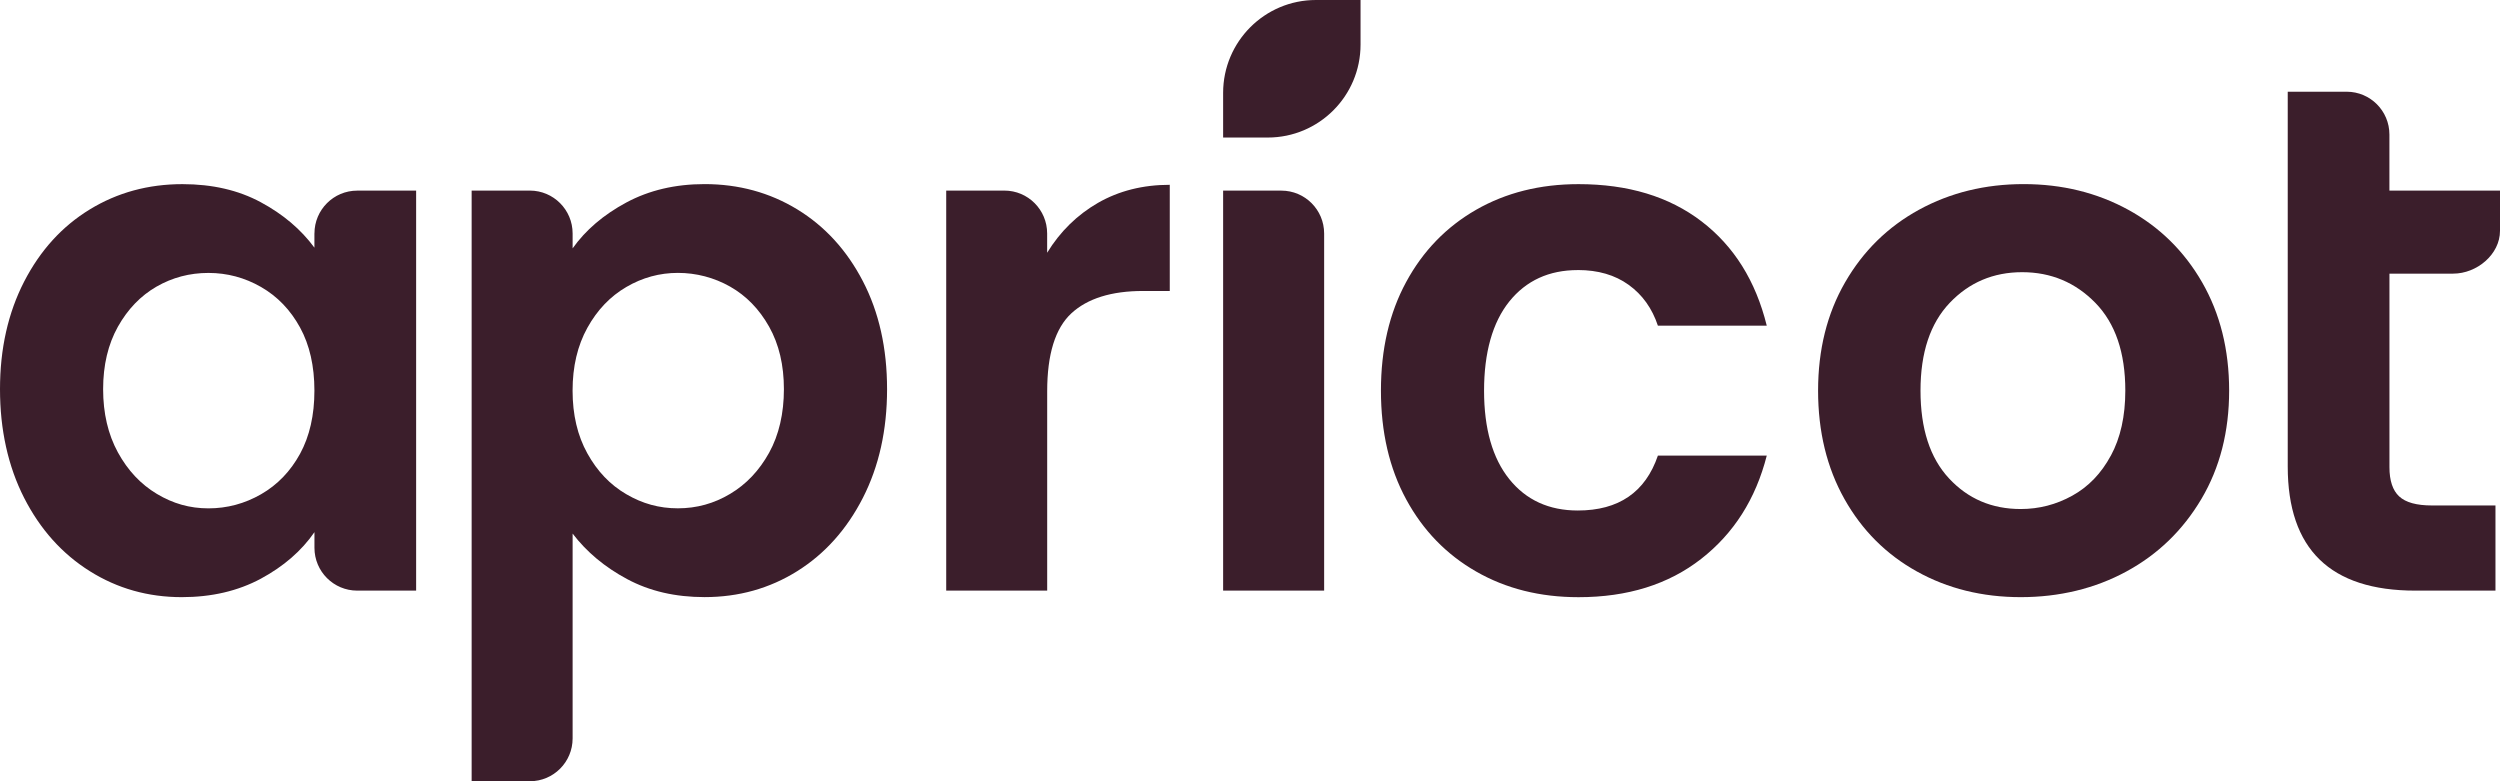
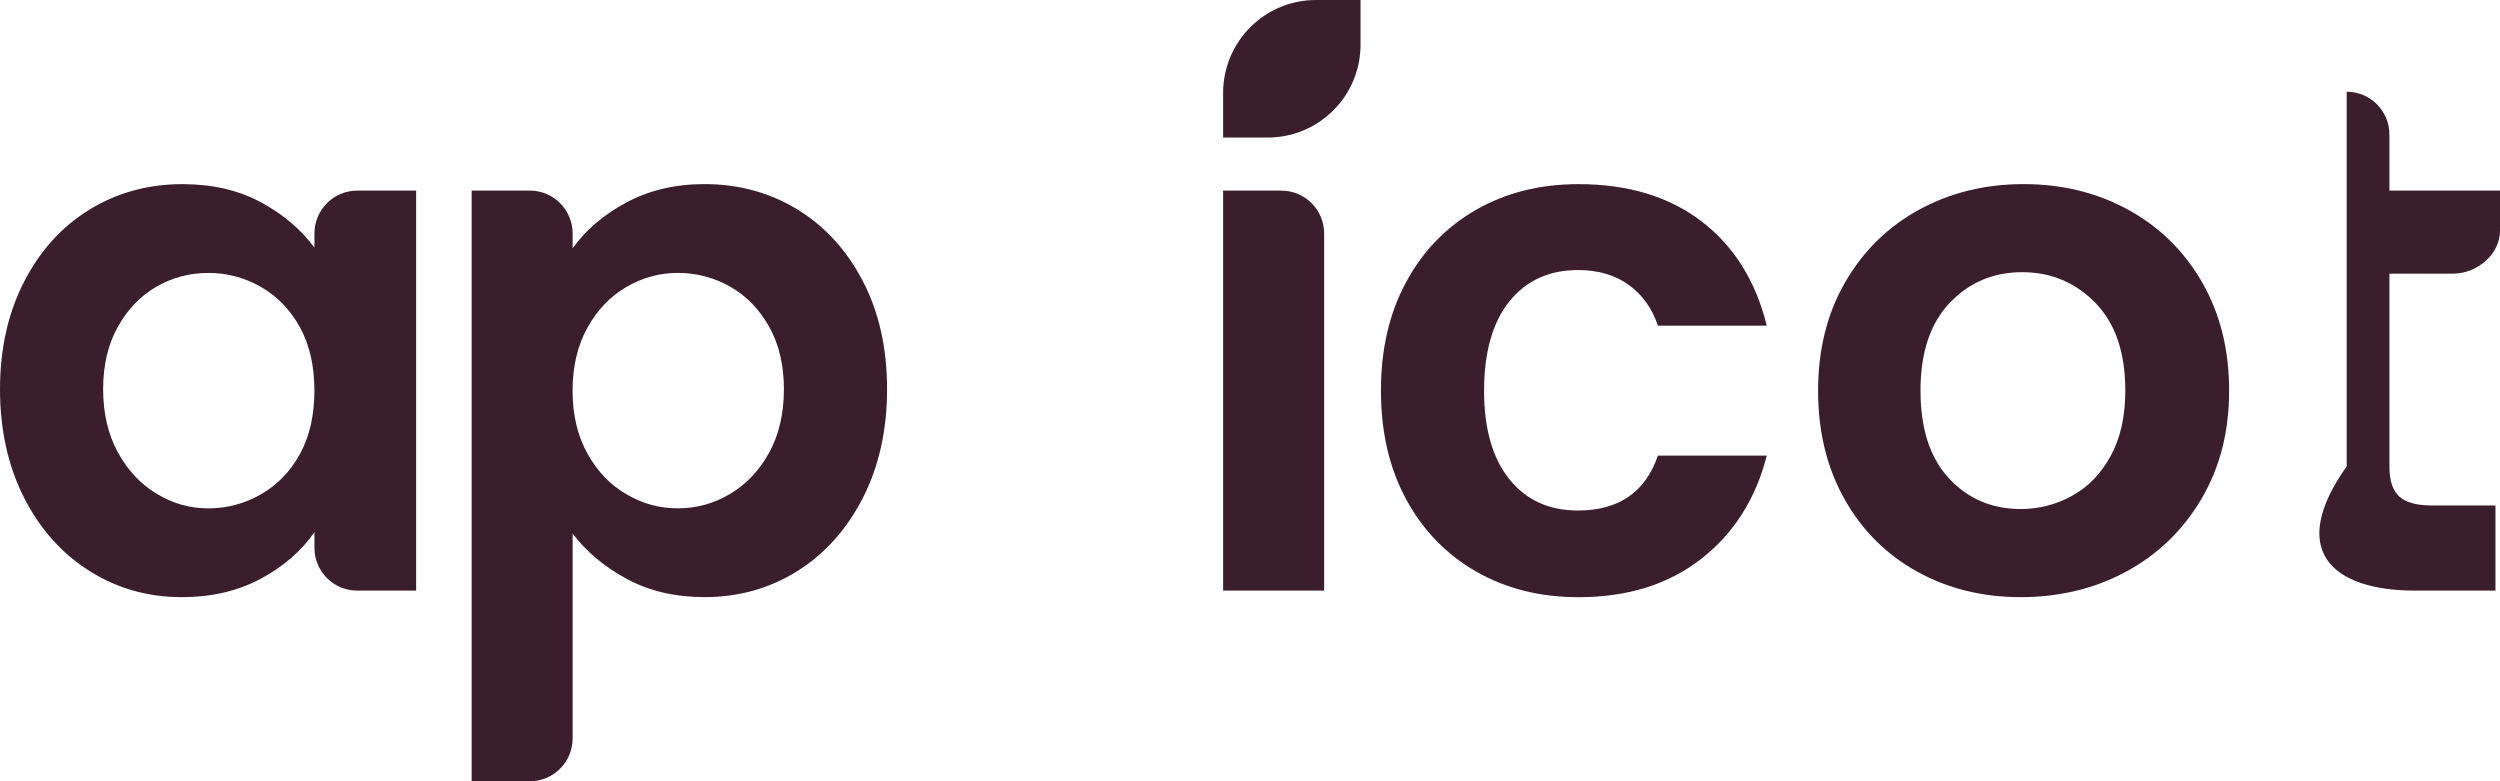
<svg xmlns="http://www.w3.org/2000/svg" width="64" height="20" viewBox="0 0 64 20" fill="none">
  <g id="logotype" clipPath="url(#clip0_2633_14534)">
    <g id="Layer_1-2">
      <path id="Vector" d="M32.802 4.88H31.312V15.12H33.898V5.977C33.898 5.371 33.407 4.88 32.803 4.88H32.802V4.88Z" fill="#3B1E2B" />
      <path id="Vector_2" d="M31.312 2.378V3.521H32.455C33.766 3.521 34.83 2.456 34.83 1.143V0H33.688C32.376 0 31.312 1.065 31.312 2.378Z" fill="#3B1E2B" />
      <path id="Vector_3" d="M8.049 5.977V6.34C7.704 5.872 7.247 5.484 6.674 5.176C6.102 4.868 5.434 4.714 4.671 4.714C3.797 4.714 3.006 4.929 2.299 5.361C1.591 5.793 1.031 6.408 0.618 7.209C0.206 8.011 0 8.928 0 9.963C0 10.999 0.206 11.938 0.618 12.746C1.03 13.553 1.591 14.178 2.299 14.622C3.006 15.066 3.791 15.287 4.653 15.287C5.416 15.287 6.089 15.13 6.675 14.816C7.259 14.501 7.718 14.104 8.05 13.623V14.024C8.05 14.63 8.541 15.12 9.145 15.12H10.653V4.88H9.145C8.54 4.88 8.05 5.371 8.05 5.976L8.049 5.977ZM7.681 11.618C7.434 12.068 7.102 12.412 6.683 12.653C6.264 12.893 5.816 13.014 5.336 13.014C4.856 13.014 4.428 12.891 4.016 12.644C3.603 12.397 3.271 12.043 3.018 11.581C2.766 11.119 2.64 10.579 2.64 9.963C2.64 9.347 2.767 8.814 3.018 8.364C3.271 7.914 3.6 7.572 4.006 7.338C4.413 7.104 4.856 6.987 5.336 6.987C5.816 6.987 6.265 7.107 6.683 7.347C7.102 7.588 7.434 7.933 7.681 8.383C7.927 8.833 8.049 9.372 8.049 10C8.049 10.629 7.926 11.168 7.681 11.618Z" fill="#3B1E2B" />
      <path id="Vector_4" d="M20.41 5.36C19.702 4.929 18.911 4.713 18.037 4.713C17.287 4.713 16.619 4.87 16.034 5.184C15.449 5.499 14.991 5.89 14.659 6.358V5.976C14.659 5.37 14.168 4.879 13.564 4.879H12.074V20H13.564C14.169 20 14.659 19.509 14.659 18.904V13.66C15.016 14.128 15.48 14.517 16.053 14.824C16.625 15.132 17.287 15.286 18.037 15.286C18.911 15.286 19.702 15.064 20.41 14.621C21.117 14.178 21.677 13.552 22.09 12.745C22.502 11.938 22.709 11.01 22.709 9.963C22.709 8.915 22.503 7.994 22.09 7.199C21.678 6.405 21.117 5.792 20.41 5.36ZM19.69 11.589C19.437 12.046 19.105 12.397 18.692 12.643C18.28 12.89 17.834 13.013 17.354 13.013C16.873 13.013 16.446 12.893 16.034 12.652C15.621 12.412 15.289 12.064 15.037 11.608C14.784 11.153 14.658 10.616 14.658 10C14.658 9.383 14.784 8.848 15.037 8.391C15.289 7.936 15.621 7.588 16.034 7.347C16.446 7.106 16.886 6.986 17.354 6.986C17.821 6.986 18.28 7.104 18.692 7.338C19.104 7.572 19.437 7.914 19.69 8.364C19.942 8.814 20.068 9.346 20.068 9.963C20.068 10.579 19.942 11.133 19.69 11.589V11.589Z" fill="#3B1E2B" />
-       <path id="Vector_5" d="M26.807 6.469V5.976C26.807 5.37 26.317 4.879 25.712 4.879H24.223V15.12H26.808V10.018C26.808 9.069 27.014 8.404 27.426 8.022C27.839 7.641 28.451 7.449 29.263 7.449H29.946V4.731C29.256 4.731 28.645 4.886 28.109 5.193C27.574 5.502 27.14 5.927 26.808 6.469H26.807Z" fill="#3B1E2B" />
      <path id="Vector_6" d="M40.392 6.913C40.91 6.913 41.343 7.039 41.694 7.292C42.045 7.545 42.294 7.893 42.442 8.337H45.229C44.946 7.191 44.389 6.301 43.558 5.666C42.727 5.031 41.678 4.714 40.41 4.714C39.425 4.714 38.552 4.933 37.789 5.37C37.026 5.808 36.428 6.424 35.998 7.219C35.567 8.013 35.352 8.941 35.352 10.001C35.352 11.061 35.567 11.988 35.998 12.783C36.428 13.577 37.026 14.194 37.789 14.631C38.552 15.069 39.425 15.288 40.41 15.288C41.666 15.288 42.712 14.961 43.549 14.308C44.386 13.655 44.946 12.774 45.229 11.664H42.442C42.122 12.601 41.438 13.069 40.392 13.069C39.654 13.069 39.069 12.802 38.638 12.266C38.208 11.73 37.992 10.975 37.992 10.001C37.992 9.028 38.208 8.254 38.638 7.718C39.069 7.183 39.654 6.914 40.392 6.914V6.913Z" fill="#3B1E2B" />
      <path id="Vector_7" d="M54.481 5.369C53.681 4.932 52.789 4.713 51.804 4.713C50.82 4.713 49.927 4.932 49.127 5.369C48.327 5.807 47.697 6.426 47.235 7.227C46.773 8.028 46.543 8.952 46.543 10C46.543 11.047 46.767 11.972 47.217 12.773C47.666 13.573 48.285 14.193 49.073 14.63C49.861 15.068 50.747 15.287 51.731 15.287C52.715 15.287 53.63 15.068 54.436 14.63C55.242 14.193 55.882 13.573 56.356 12.773C56.83 11.972 57.066 11.047 57.066 10C57.066 8.952 56.835 8.029 56.374 7.227C55.913 6.426 55.281 5.807 54.481 5.369ZM54.038 11.663C53.792 12.12 53.463 12.461 53.051 12.689C52.638 12.918 52.198 13.031 51.73 13.031C50.992 13.031 50.38 12.77 49.894 12.246C49.407 11.722 49.165 10.974 49.165 10C49.165 9.026 49.414 8.278 49.912 7.754C50.411 7.23 51.029 6.968 51.768 6.968C52.506 6.968 53.131 7.231 53.642 7.754C54.153 8.278 54.408 9.026 54.408 10C54.408 10.653 54.285 11.208 54.039 11.663H54.038Z" fill="#3B1E2B" />
-       <path id="Vector_8" d="M62.802 7.005C63.407 7.005 64 6.514 64 5.909V4.88H61.169V3.444C61.169 2.838 60.679 2.348 60.075 2.348H58.566V11.941C58.566 14.061 59.656 15.12 61.834 15.12H63.884V12.94H62.259C61.865 12.94 61.586 12.863 61.419 12.708C61.253 12.554 61.17 12.305 61.17 11.96V7.006H62.802V7.005Z" fill="#3B1E2B" />
+       <path id="Vector_8" d="M62.802 7.005C63.407 7.005 64 6.514 64 5.909V4.88H61.169V3.444C61.169 2.838 60.679 2.348 60.075 2.348V11.941C58.566 14.061 59.656 15.12 61.834 15.12H63.884V12.94H62.259C61.865 12.94 61.586 12.863 61.419 12.708C61.253 12.554 61.17 12.305 61.17 11.96V7.006H62.802V7.005Z" fill="#3B1E2B" />
    </g>
  </g>
  <defs>
    <clipPath id="clip0_2633_14534">
      <rect width="64" height="20" fill="white" />
    </clipPath>
  </defs>
</svg>